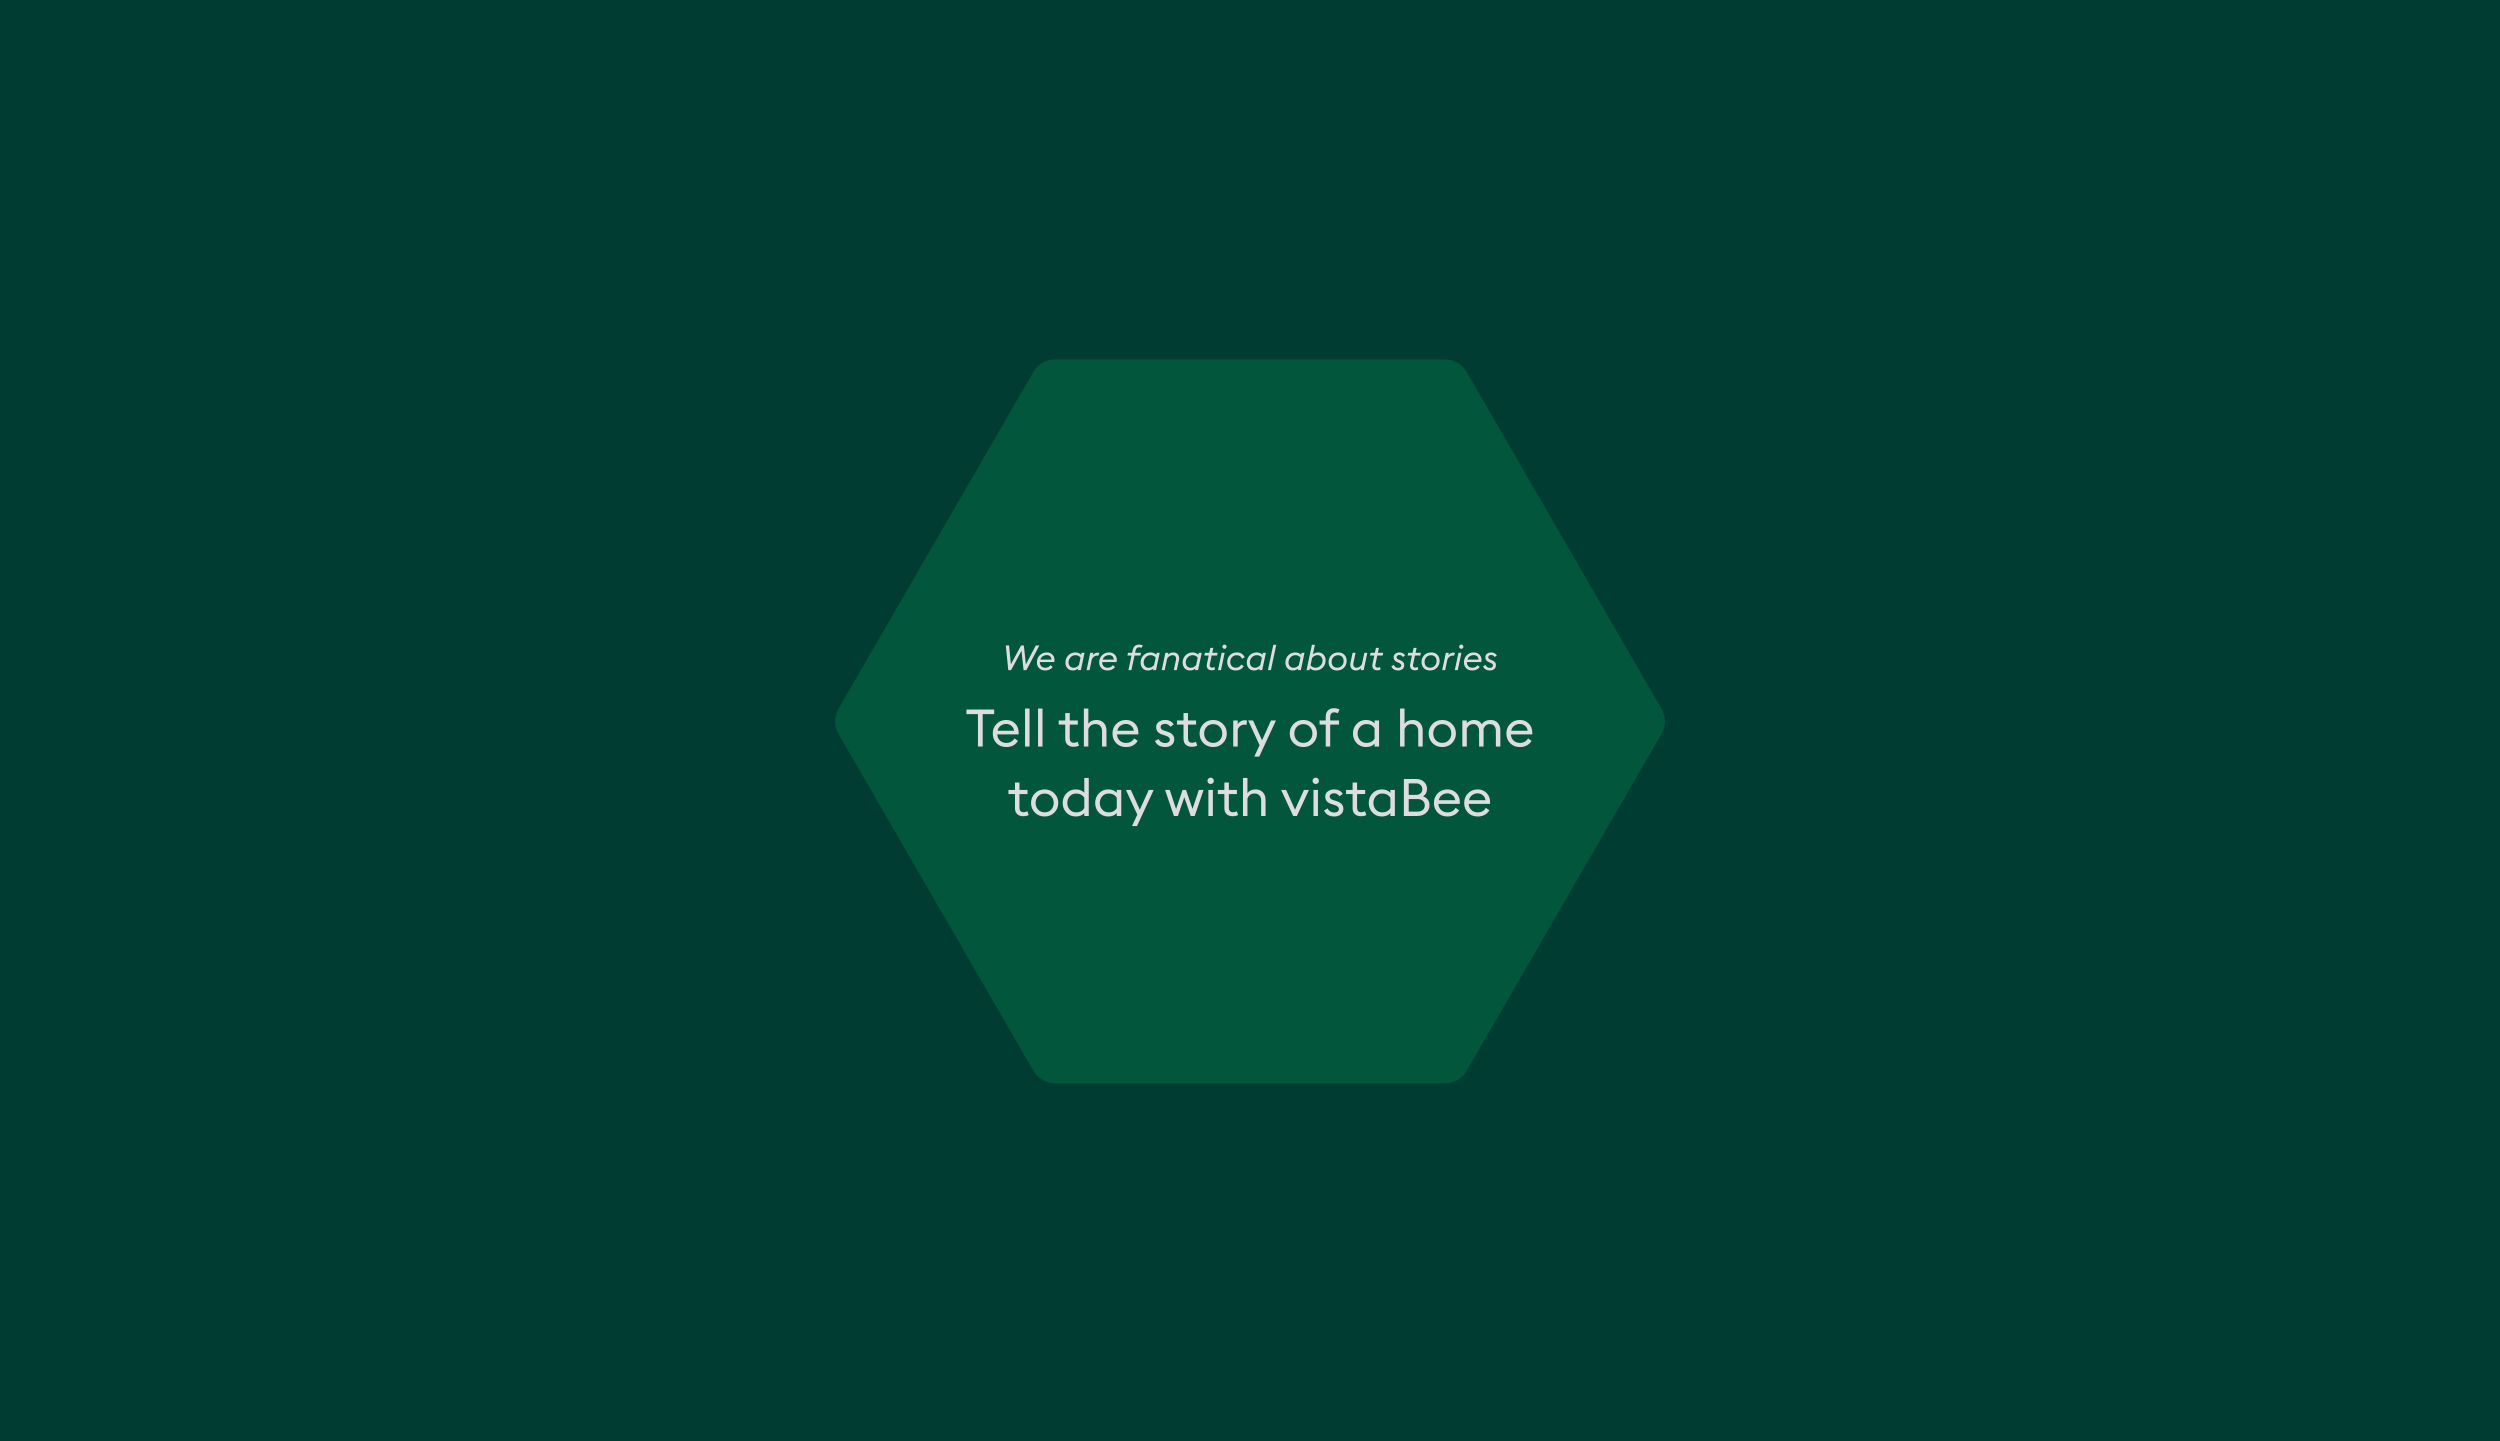
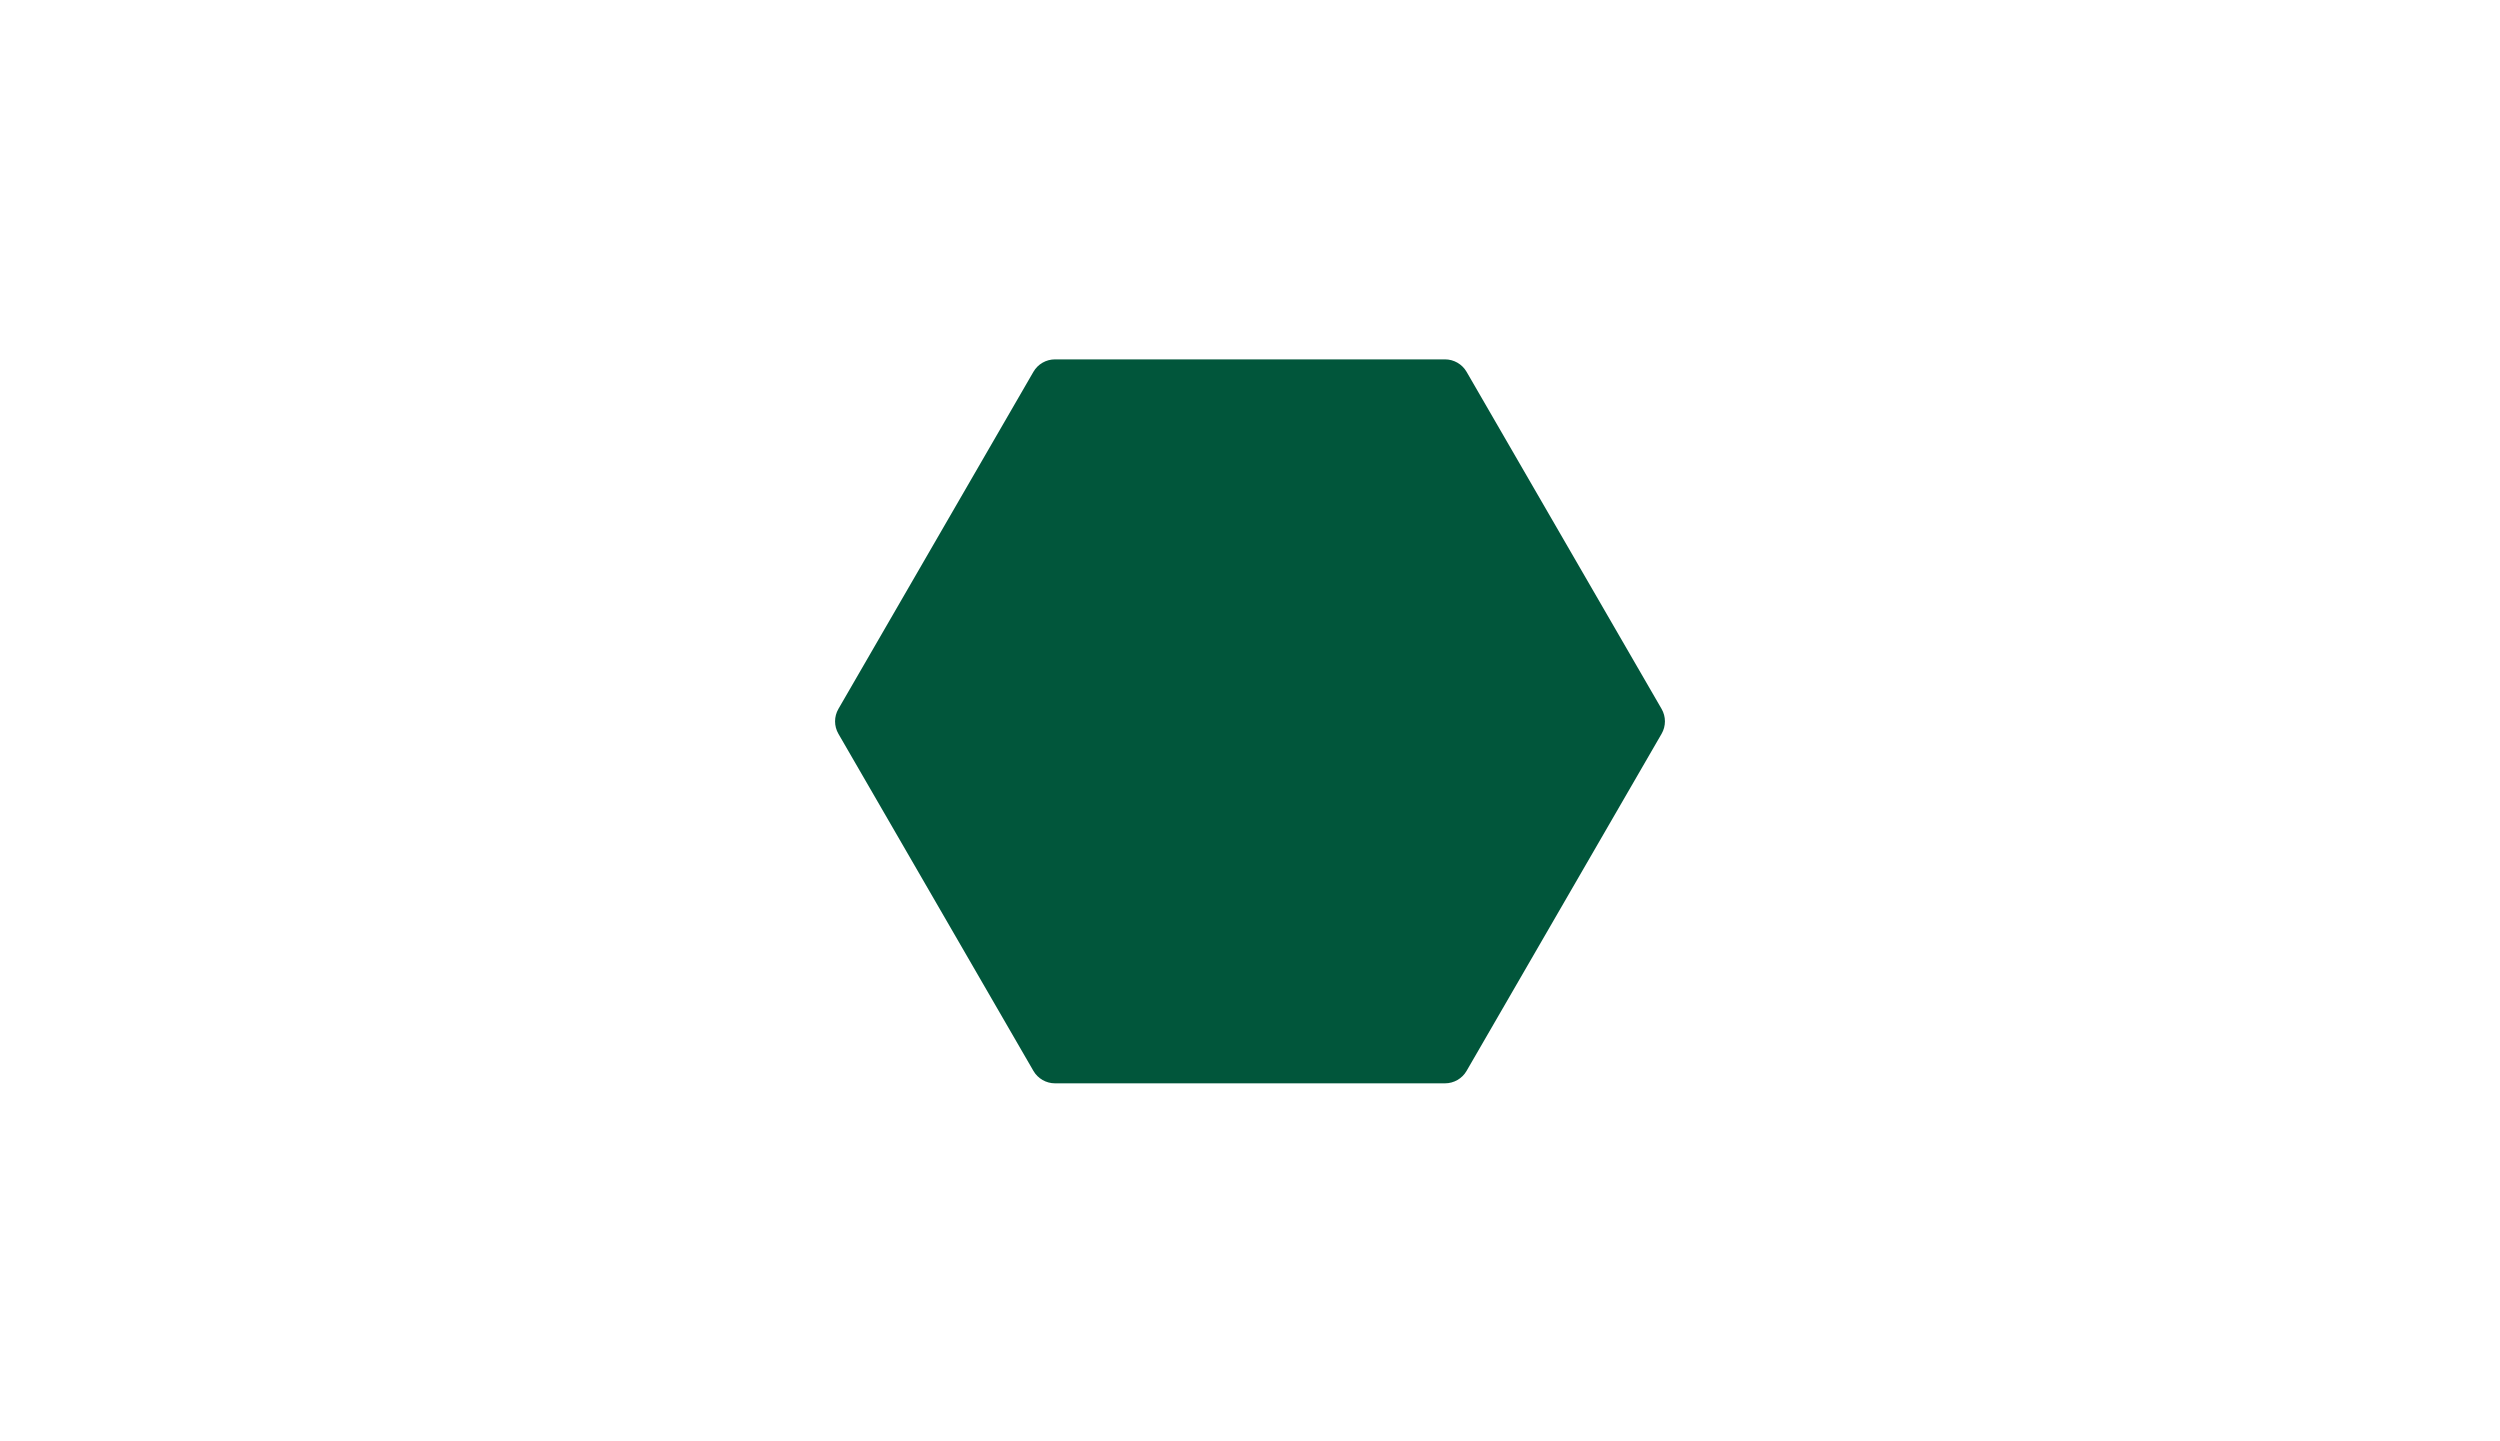
<svg xmlns="http://www.w3.org/2000/svg" width="1440" height="830" viewBox="0 0 1440 830" fill="none">
-   <rect width="1440" height="830" fill="#003C32" />
  <path d="M957.073 408.328L844.754 214.172C842.184 209.734 837.433 207 832.31 207H607.69C602.55 207 597.799 209.734 595.246 214.172L482.927 408.328C480.358 412.766 480.358 418.234 482.927 422.672L595.246 616.828C597.816 621.266 602.567 624 607.69 624H832.31C837.45 624 842.201 621.266 844.754 616.828L957.073 422.672C959.643 418.234 959.643 412.766 957.073 408.328Z" fill="#01563B" />
-   <path d="M580.759 386L579.339 371.8H581.219L582.279 382.64L588.119 371.8H589.739L590.899 382.72L596.619 371.8H598.659L591.219 386H589.579L588.379 374.86L582.379 386H580.759ZM602.036 386.2C600.583 386.2 599.423 385.767 598.556 384.9C597.69 384.033 597.256 382.893 597.256 381.48C597.256 379.88 597.796 378.533 598.876 377.44C599.956 376.347 601.33 375.8 602.996 375.8C604.41 375.8 605.55 376.3 606.416 377.3C607.283 378.287 607.576 379.633 607.296 381.34H598.976C598.923 382.313 599.183 383.107 599.756 383.72C600.33 384.32 601.136 384.62 602.176 384.62C603.336 384.62 604.323 384.133 605.136 383.16L606.376 384.22C605.323 385.54 603.876 386.2 602.036 386.2ZM602.856 377.32C602.083 377.32 601.35 377.54 600.656 377.98C599.976 378.42 599.51 379.073 599.256 379.94H605.636C605.61 379.087 605.343 378.44 604.836 378C604.343 377.547 603.683 377.32 602.856 377.32ZM618.401 384.64C619.015 384.64 619.595 384.493 620.141 384.2C620.688 383.893 621.141 383.493 621.501 383L622.381 378.8C622.101 378.387 621.701 378.047 621.181 377.78C620.675 377.513 620.108 377.38 619.481 377.38C618.348 377.38 617.395 377.8 616.621 378.64C615.861 379.48 615.481 380.453 615.481 381.56C615.481 382.453 615.748 383.193 616.281 383.78C616.828 384.353 617.535 384.64 618.401 384.64ZM617.961 386.2C616.655 386.2 615.615 385.767 614.841 384.9C614.081 384.02 613.701 382.953 613.701 381.7C613.701 380.007 614.248 378.6 615.341 377.48C616.435 376.36 617.821 375.8 619.501 375.8C620.208 375.8 620.855 375.94 621.441 376.22C622.028 376.487 622.461 376.793 622.741 377.14L622.981 376H624.701L622.581 386H620.861L621.061 385.08C620.755 385.373 620.315 385.633 619.741 385.86C619.181 386.087 618.588 386.2 617.961 386.2ZM625.863 386L627.983 376H629.703L629.403 377.44C629.657 377.04 630.043 376.687 630.563 376.38C631.097 376.06 631.683 375.9 632.323 375.9C632.71 375.9 633.023 375.947 633.263 376.04L632.683 377.7C632.417 377.633 632.17 377.6 631.943 377.6C631.343 377.6 630.77 377.787 630.223 378.16C629.69 378.533 629.257 379.033 628.923 379.66L627.583 386H625.863ZM637.935 386.2C636.482 386.2 635.322 385.767 634.455 384.9C633.588 384.033 633.155 382.893 633.155 381.48C633.155 379.88 633.695 378.533 634.775 377.44C635.855 376.347 637.228 375.8 638.895 375.8C640.308 375.8 641.448 376.3 642.315 377.3C643.182 378.287 643.475 379.633 643.195 381.34H634.875C634.822 382.313 635.082 383.107 635.655 383.72C636.228 384.32 637.035 384.62 638.075 384.62C639.235 384.62 640.222 384.133 641.035 383.16L642.275 384.22C641.222 385.54 639.775 386.2 637.935 386.2ZM638.755 377.32C637.982 377.32 637.248 377.54 636.555 377.98C635.875 378.42 635.408 379.073 635.155 379.94H641.535C641.508 379.087 641.242 378.44 640.735 378C640.242 377.547 639.582 377.32 638.755 377.32ZM649.968 386L651.768 377.58H649.408L649.748 376H652.088L652.448 374.36C652.902 372.307 654.155 371.28 656.208 371.28C657.035 371.28 657.735 371.46 658.308 371.82L657.388 373.18C657.028 372.967 656.602 372.86 656.108 372.86C655.042 372.86 654.382 373.44 654.128 374.6L653.808 376H657.228L656.888 377.58H653.488L651.688 386H649.968ZM661.683 384.64C662.296 384.64 662.876 384.493 663.423 384.2C663.969 383.893 664.423 383.493 664.783 383L665.663 378.8C665.383 378.387 664.983 378.047 664.463 377.78C663.956 377.513 663.389 377.38 662.763 377.38C661.629 377.38 660.676 377.8 659.903 378.64C659.143 379.48 658.763 380.453 658.763 381.56C658.763 382.453 659.029 383.193 659.563 383.78C660.109 384.353 660.816 384.64 661.683 384.64ZM661.243 386.2C659.936 386.2 658.896 385.767 658.123 384.9C657.363 384.02 656.983 382.953 656.983 381.7C656.983 380.007 657.529 378.6 658.623 377.48C659.716 376.36 661.103 375.8 662.783 375.8C663.489 375.8 664.136 375.94 664.723 376.22C665.309 376.487 665.743 376.793 666.023 377.14L666.263 376H667.983L665.863 386H664.143L664.343 385.08C664.036 385.373 663.596 385.633 663.023 385.86C662.463 386.087 661.869 386.2 661.243 386.2ZM669.144 386L671.264 376H672.984L672.724 377.14C673.524 376.247 674.591 375.8 675.924 375.8C677.084 375.8 677.964 376.22 678.564 377.06C679.178 377.9 679.351 378.96 679.084 380.24L677.824 386H676.104L677.324 380.3C677.524 379.38 677.451 378.667 677.104 378.16C676.771 377.64 676.204 377.38 675.404 377.38C674.764 377.38 674.151 377.58 673.564 377.98C672.991 378.367 672.564 378.827 672.284 379.36L670.864 386H669.144ZM685.901 384.64C686.515 384.64 687.095 384.493 687.641 384.2C688.188 383.893 688.641 383.493 689.001 383L689.881 378.8C689.601 378.387 689.201 378.047 688.681 377.78C688.175 377.513 687.608 377.38 686.981 377.38C685.848 377.38 684.895 377.8 684.121 378.64C683.361 379.48 682.981 380.453 682.981 381.56C682.981 382.453 683.248 383.193 683.781 383.78C684.328 384.353 685.035 384.64 685.901 384.64ZM685.461 386.2C684.155 386.2 683.115 385.767 682.341 384.9C681.581 384.02 681.201 382.953 681.201 381.7C681.201 380.007 681.748 378.6 682.841 377.48C683.935 376.36 685.321 375.8 687.001 375.8C687.708 375.8 688.355 375.94 688.941 376.22C689.528 376.487 689.961 376.793 690.241 377.14L690.481 376H692.201L690.081 386H688.361L688.561 385.08C688.255 385.373 687.815 385.633 687.241 385.86C686.681 386.087 686.088 386.2 685.461 386.2ZM697.863 386.1C696.863 386.1 696.103 385.767 695.583 385.1C695.077 384.42 694.943 383.527 695.183 382.42L696.203 377.58H693.703L694.043 376H696.543L697.163 373.16H698.883L698.263 376H701.363L701.023 377.58H697.923L696.863 382.64C696.717 383.267 696.77 383.747 697.023 384.08C697.277 384.4 697.67 384.56 698.203 384.56C698.63 384.56 699.083 384.433 699.563 384.18L699.803 385.72C699.257 385.973 698.61 386.1 697.863 386.1ZM706.166 373.38C705.94 373.607 705.653 373.72 705.306 373.72C704.96 373.72 704.666 373.607 704.426 373.38C704.186 373.14 704.066 372.847 704.066 372.5C704.066 372.167 704.186 371.88 704.426 371.64C704.666 371.4 704.96 371.28 705.306 371.28C705.653 371.28 705.94 371.4 706.166 371.64C706.406 371.88 706.526 372.167 706.526 372.5C706.526 372.847 706.406 373.14 706.166 373.38ZM701.566 386L703.686 376H705.406L703.286 386H701.566ZM711.726 386.2C710.206 386.2 709.013 385.733 708.146 384.8C707.293 383.853 706.866 382.707 706.866 381.36C706.866 379.787 707.38 378.467 708.406 377.4C709.433 376.333 710.786 375.8 712.466 375.8C713.586 375.8 714.526 376.06 715.286 376.58C716.06 377.1 716.613 377.793 716.946 378.66L715.386 379.42C715.16 378.78 714.78 378.287 714.246 377.94C713.726 377.58 713.093 377.4 712.346 377.4C711.28 377.4 710.393 377.773 709.686 378.52C708.98 379.253 708.626 380.153 708.626 381.22C708.626 382.26 708.913 383.087 709.486 383.7C710.073 384.3 710.853 384.6 711.826 384.6C713.213 384.6 714.26 383.993 714.966 382.78L716.406 383.74C715.38 385.38 713.82 386.2 711.726 386.2ZM722.854 384.64C723.468 384.64 724.048 384.493 724.594 384.2C725.141 383.893 725.594 383.493 725.954 383L726.834 378.8C726.554 378.387 726.154 378.047 725.634 377.78C725.128 377.513 724.561 377.38 723.934 377.38C722.801 377.38 721.848 377.8 721.074 378.64C720.314 379.48 719.934 380.453 719.934 381.56C719.934 382.453 720.201 383.193 720.734 383.78C721.281 384.353 721.988 384.64 722.854 384.64ZM722.414 386.2C721.108 386.2 720.068 385.767 719.294 384.9C718.534 384.02 718.154 382.953 718.154 381.7C718.154 380.007 718.701 378.6 719.794 377.48C720.888 376.36 722.274 375.8 723.954 375.8C724.661 375.8 725.308 375.94 725.894 376.22C726.481 376.487 726.914 376.793 727.194 377.14L727.434 376H729.154L727.034 386H725.314L725.514 385.08C725.208 385.373 724.768 385.633 724.194 385.86C723.634 386.087 723.041 386.2 722.414 386.2ZM730.316 386L733.416 371.4H735.136L732.036 386H730.316ZM745.101 384.64C745.714 384.64 746.294 384.493 746.841 384.2C747.387 383.893 747.841 383.493 748.201 383L749.081 378.8C748.801 378.387 748.401 378.047 747.881 377.78C747.374 377.513 746.807 377.38 746.181 377.38C745.047 377.38 744.094 377.8 743.321 378.64C742.561 379.48 742.181 380.453 742.181 381.56C742.181 382.453 742.447 383.193 742.981 383.78C743.527 384.353 744.234 384.64 745.101 384.64ZM744.661 386.2C743.354 386.2 742.314 385.767 741.541 384.9C740.781 384.02 740.401 382.953 740.401 381.7C740.401 380.007 740.947 378.6 742.041 377.48C743.134 376.36 744.521 375.8 746.201 375.8C746.907 375.8 747.554 375.94 748.141 376.22C748.727 376.487 749.161 376.793 749.441 377.14L749.681 376H751.401L749.281 386H747.561L747.761 385.08C747.454 385.373 747.014 385.633 746.441 385.86C745.881 386.087 745.287 386.2 744.661 386.2ZM758.862 377.36C758.249 377.36 757.669 377.513 757.122 377.82C756.576 378.113 756.122 378.507 755.762 379L754.882 383.2C755.162 383.613 755.556 383.953 756.062 384.22C756.582 384.487 757.149 384.62 757.762 384.62C758.909 384.62 759.862 384.2 760.622 383.36C761.396 382.52 761.782 381.547 761.782 380.44C761.782 379.547 761.509 378.813 760.962 378.24C760.429 377.653 759.729 377.36 758.862 377.36ZM759.282 375.8C760.589 375.8 761.629 376.24 762.402 377.12C763.176 377.987 763.562 379.047 763.562 380.3C763.562 381.993 763.009 383.4 761.902 384.52C760.809 385.64 759.422 386.2 757.742 386.2C757.036 386.2 756.389 386.067 755.802 385.8C755.229 385.52 754.802 385.207 754.522 384.86L754.282 386H752.562L755.662 371.4H757.382L756.202 376.92C756.496 376.627 756.929 376.367 757.502 376.14C758.076 375.913 758.669 375.8 759.282 375.8ZM770.225 384.6C771.291 384.6 772.178 384.233 772.885 383.5C773.591 382.753 773.945 381.84 773.945 380.76C773.945 379.72 773.651 378.9 773.065 378.3C772.478 377.7 771.698 377.4 770.725 377.4C769.658 377.4 768.771 377.773 768.065 378.52C767.371 379.253 767.025 380.153 767.025 381.22C767.025 382.26 767.311 383.087 767.885 383.7C768.471 384.3 769.251 384.6 770.225 384.6ZM770.105 386.2C768.585 386.2 767.398 385.733 766.545 384.8C765.691 383.853 765.265 382.707 765.265 381.36C765.265 379.787 765.778 378.467 766.805 377.4C767.831 376.333 769.185 375.8 770.865 375.8C772.385 375.8 773.565 376.267 774.405 377.2C775.258 378.133 775.685 379.273 775.685 380.62C775.685 382.18 775.171 383.5 774.145 384.58C773.118 385.66 771.771 386.2 770.105 386.2ZM780.932 386.2C779.826 386.2 778.966 385.78 778.352 384.94C777.752 384.1 777.592 383.02 777.872 381.7L779.112 376H780.832L779.612 381.68C779.412 382.6 779.472 383.32 779.792 383.84C780.126 384.36 780.672 384.613 781.432 384.6C782.059 384.6 782.646 384.4 783.192 384C783.752 383.6 784.179 383.127 784.472 382.58L785.872 376H787.592L785.472 386H783.752L784.012 384.84C783.212 385.747 782.186 386.2 780.932 386.2ZM793.254 386.1C792.254 386.1 791.494 385.767 790.974 385.1C790.467 384.42 790.334 383.527 790.574 382.42L791.594 377.58H789.094L789.434 376H791.934L792.554 373.16H794.274L793.654 376H796.754L796.414 377.58H793.314L792.254 382.64C792.107 383.267 792.16 383.747 792.414 384.08C792.667 384.4 793.06 384.56 793.594 384.56C794.02 384.56 794.474 384.433 794.954 384.18L795.194 385.72C794.647 385.973 794 386.1 793.254 386.1ZM805.301 386.2C804.395 386.2 803.595 386 802.901 385.6C802.221 385.187 801.728 384.573 801.421 383.76L802.861 383C803.328 384.12 804.175 384.68 805.401 384.68C805.881 384.68 806.288 384.553 806.621 384.3C806.955 384.047 807.121 383.727 807.121 383.34C807.121 382.967 807.008 382.667 806.781 382.44C806.555 382.2 806.175 381.973 805.641 381.76L804.861 381.44C803.448 380.853 802.741 379.927 802.741 378.66C802.741 377.78 803.055 377.087 803.681 376.58C804.321 376.06 805.128 375.8 806.101 375.8C806.808 375.8 807.448 375.953 808.021 376.26C808.608 376.567 809.055 377.013 809.361 377.6L808.061 378.42C807.581 377.66 806.921 377.28 806.081 377.28C805.601 377.28 805.201 377.393 804.881 377.62C804.575 377.833 804.421 378.133 804.421 378.52C804.421 378.853 804.515 379.127 804.701 379.34C804.888 379.553 805.195 379.747 805.621 379.92L806.501 380.28C807.248 380.6 807.821 380.973 808.221 381.4C808.635 381.827 808.841 382.4 808.841 383.12C808.841 384.067 808.508 384.82 807.841 385.38C807.175 385.927 806.328 386.2 805.301 386.2ZM814.953 386.1C813.953 386.1 813.193 385.767 812.673 385.1C812.166 384.42 812.033 383.527 812.273 382.42L813.293 377.58H810.793L811.133 376H813.633L814.253 373.16H815.973L815.353 376H818.453L818.113 377.58H815.013L813.953 382.64C813.806 383.267 813.86 383.747 814.113 384.08C814.366 384.4 814.76 384.56 815.293 384.56C815.72 384.56 816.173 384.433 816.653 384.18L816.893 385.72C816.346 385.973 815.7 386.1 814.953 386.1ZM823.76 384.6C824.827 384.6 825.713 384.233 826.42 383.5C827.127 382.753 827.48 381.84 827.48 380.76C827.48 379.72 827.187 378.9 826.6 378.3C826.013 377.7 825.233 377.4 824.26 377.4C823.193 377.4 822.307 377.773 821.6 378.52C820.907 379.253 820.56 380.153 820.56 381.22C820.56 382.26 820.847 383.087 821.42 383.7C822.007 384.3 822.787 384.6 823.76 384.6ZM823.64 386.2C822.12 386.2 820.933 385.733 820.08 384.8C819.227 383.853 818.8 382.707 818.8 381.36C818.8 379.787 819.313 378.467 820.34 377.4C821.367 376.333 822.72 375.8 824.4 375.8C825.92 375.8 827.1 376.267 827.94 377.2C828.793 378.133 829.22 379.273 829.22 380.62C829.22 382.18 828.707 383.5 827.68 384.58C826.653 385.66 825.307 386.2 823.64 386.2ZM830.687 386L832.807 376H834.527L834.227 377.44C834.481 377.04 834.867 376.687 835.387 376.38C835.921 376.06 836.507 375.9 837.147 375.9C837.534 375.9 837.847 375.947 838.087 376.04L837.507 377.7C837.241 377.633 836.994 377.6 836.767 377.6C836.167 377.6 835.594 377.787 835.047 378.16C834.514 378.533 834.081 379.033 833.747 379.66L832.407 386H830.687ZM842.553 373.38C842.326 373.607 842.04 373.72 841.693 373.72C841.346 373.72 841.053 373.607 840.813 373.38C840.573 373.14 840.453 372.847 840.453 372.5C840.453 372.167 840.573 371.88 840.813 371.64C841.053 371.4 841.346 371.28 841.693 371.28C842.04 371.28 842.326 371.4 842.553 371.64C842.793 371.88 842.913 372.167 842.913 372.5C842.913 372.847 842.793 373.14 842.553 373.38ZM837.953 386L840.073 376H841.793L839.673 386H837.953ZM848.013 386.2C846.56 386.2 845.4 385.767 844.533 384.9C843.666 384.033 843.233 382.893 843.233 381.48C843.233 379.88 843.773 378.533 844.853 377.44C845.933 376.347 847.306 375.8 848.973 375.8C850.386 375.8 851.526 376.3 852.393 377.3C853.26 378.287 853.553 379.633 853.273 381.34H844.953C844.9 382.313 845.16 383.107 845.733 383.72C846.306 384.32 847.113 384.62 848.153 384.62C849.313 384.62 850.3 384.133 851.113 383.16L852.353 384.22C851.3 385.54 849.853 386.2 848.013 386.2ZM848.833 377.32C848.06 377.32 847.326 377.54 846.633 377.98C845.953 378.42 845.486 379.073 845.233 379.94H851.613C851.586 379.087 851.32 378.44 850.813 378C850.32 377.547 849.66 377.32 848.833 377.32ZM858.114 386.2C857.207 386.2 856.407 386 855.714 385.6C855.034 385.187 854.54 384.573 854.234 383.76L855.674 383C856.14 384.12 856.987 384.68 858.214 384.68C858.694 384.68 859.1 384.553 859.434 384.3C859.767 384.047 859.934 383.727 859.934 383.34C859.934 382.967 859.82 382.667 859.594 382.44C859.367 382.2 858.987 381.973 858.454 381.76L857.674 381.44C856.26 380.853 855.554 379.927 855.554 378.66C855.554 377.78 855.867 377.087 856.494 376.58C857.134 376.06 857.94 375.8 858.914 375.8C859.62 375.8 860.26 375.953 860.834 376.26C861.42 376.567 861.867 377.013 862.174 377.6L860.874 378.42C860.394 377.66 859.734 377.28 858.894 377.28C858.414 377.28 858.014 377.393 857.694 377.62C857.387 377.833 857.234 378.133 857.234 378.52C857.234 378.853 857.327 379.127 857.514 379.34C857.7 379.553 858.007 379.747 858.434 379.92L859.314 380.28C860.06 380.6 860.634 380.973 861.034 381.4C861.447 381.827 861.654 382.4 861.654 383.12C861.654 384.067 861.32 384.82 860.654 385.38C859.987 385.927 859.14 386.2 858.114 386.2Z" fill="#DDDDDD" />
-   <path d="M563.297 430V411.34H556.667V408.7H572.657V411.34H566.027V430H563.297ZM579.601 430.3C577.301 430.3 575.431 429.56 573.991 428.08C572.551 426.6 571.831 424.74 571.831 422.5C571.831 420.28 572.561 418.43 574.021 416.95C575.481 415.45 577.351 414.7 579.631 414.7C581.651 414.7 583.341 415.38 584.701 416.74C586.081 418.08 586.771 419.91 586.771 422.23C586.771 422.53 586.761 422.79 586.741 423.01H574.441C574.481 424.41 574.981 425.58 575.941 426.52C576.921 427.46 578.151 427.93 579.631 427.93C581.731 427.93 583.291 427.06 584.311 425.32L586.351 426.73C584.891 429.11 582.641 430.3 579.601 430.3ZM574.621 420.91H584.131C583.931 419.71 583.401 418.76 582.541 418.06C581.701 417.34 580.701 416.98 579.541 416.98C578.361 416.98 577.301 417.34 576.361 418.06C575.441 418.76 574.861 419.71 574.621 420.91ZM590.433 430V408.1H593.013V430H590.433ZM597.904 430V408.1H600.484V430H597.904ZM618.269 430.15C616.929 430.15 615.809 429.76 614.909 428.98C614.029 428.18 613.589 427.04 613.589 425.56V417.37H609.809V415H613.589V410.74H616.169V415H620.819V417.37H616.169V425.23C616.169 426.97 616.969 427.84 618.569 427.84C619.369 427.84 620.089 427.65 620.729 427.27L621.509 429.46C620.629 429.92 619.549 430.15 618.269 430.15ZM626.88 430H624.3V408.1H626.88V416.89C627.88 415.43 629.46 414.7 631.62 414.7C633.32 414.7 634.69 415.25 635.73 416.35C636.79 417.45 637.32 418.93 637.32 420.79V430H634.77V421.18C634.77 419.88 634.43 418.87 633.75 418.15C633.09 417.43 632.18 417.07 631.02 417.07C628.94 417.07 627.56 418.06 626.88 420.04V430ZM648.566 430.3C646.266 430.3 644.396 429.56 642.956 428.08C641.516 426.6 640.796 424.74 640.796 422.5C640.796 420.28 641.526 418.43 642.986 416.95C644.446 415.45 646.316 414.7 648.596 414.7C650.616 414.7 652.306 415.38 653.666 416.74C655.046 418.08 655.736 419.91 655.736 422.23C655.736 422.53 655.726 422.79 655.706 423.01H643.406C643.446 424.41 643.946 425.58 644.906 426.52C645.886 427.46 647.116 427.93 648.596 427.93C650.696 427.93 652.256 427.06 653.276 425.32L655.316 426.73C653.856 429.11 651.606 430.3 648.566 430.3ZM643.586 420.91H653.096C652.896 419.71 652.366 418.76 651.506 418.06C650.666 417.34 649.666 416.98 648.506 416.98C647.326 416.98 646.266 417.34 645.326 418.06C644.406 418.76 643.826 419.71 643.586 420.91ZM671.164 430.3C669.784 430.3 668.574 430.01 667.534 429.43C666.494 428.83 665.744 427.96 665.284 426.82L667.384 425.65C667.664 426.39 668.154 426.97 668.854 427.39C669.554 427.81 670.334 428.02 671.194 428.02C671.934 428.02 672.554 427.84 673.054 427.48C673.554 427.12 673.804 426.63 673.804 426.01C673.804 425.47 673.604 425.02 673.204 424.66C672.824 424.3 672.154 423.97 671.194 423.67L669.694 423.19C667.194 422.47 665.944 421.01 665.944 418.81C665.944 417.57 666.434 416.58 667.414 415.84C668.414 415.08 669.644 414.7 671.104 414.7C673.384 414.7 675.034 415.57 676.054 417.31L674.134 418.63C673.314 417.49 672.274 416.92 671.014 416.92C670.334 416.92 669.744 417.09 669.244 417.43C668.764 417.75 668.524 418.18 668.524 418.72C668.524 419.22 668.674 419.65 668.974 420.01C669.294 420.35 669.854 420.64 670.654 420.88L672.304 421.39C675.024 422.23 676.384 423.7 676.384 425.8C676.384 427.2 675.894 428.3 674.914 429.1C673.954 429.9 672.704 430.3 671.164 430.3ZM686.384 430.15C685.044 430.15 683.924 429.76 683.024 428.98C682.144 428.18 681.704 427.04 681.704 425.56V417.37H677.924V415H681.704V410.74H684.284V415H688.934V417.37H684.284V425.23C684.284 426.97 685.084 427.84 686.684 427.84C687.484 427.84 688.204 427.65 688.844 427.27L689.624 429.46C688.744 429.92 687.664 430.15 686.384 430.15ZM698.812 430.3C696.552 430.3 694.672 429.55 693.172 428.05C691.692 426.53 690.952 424.68 690.952 422.5C690.952 420.32 691.692 418.48 693.172 416.98C694.672 415.46 696.552 414.7 698.812 414.7C701.052 414.7 702.912 415.46 704.392 416.98C705.892 418.48 706.642 420.32 706.642 422.5C706.642 424.68 705.892 426.53 704.392 428.05C702.912 429.55 701.052 430.3 698.812 430.3ZM695.032 426.34C696.012 427.38 697.272 427.9 698.812 427.9C700.352 427.9 701.602 427.38 702.562 426.34C703.522 425.3 704.002 424.02 704.002 422.5C704.002 420.98 703.522 419.7 702.562 418.66C701.602 417.62 700.352 417.1 698.812 417.1C697.272 417.1 696.012 417.62 695.032 418.66C694.072 419.7 693.592 420.98 693.592 422.5C693.592 424.02 694.072 425.3 695.032 426.34ZM710.345 430V415H712.925V417.22C713.225 416.58 713.755 416.03 714.515 415.57C715.295 415.09 716.115 414.85 716.975 414.85C717.415 414.85 717.855 414.9 718.295 415L717.965 417.58C717.605 417.46 717.175 417.4 716.675 417.4C715.875 417.4 715.115 417.66 714.395 418.18C713.695 418.68 713.205 419.38 712.925 420.28V430H710.345ZM725.326 435.82H722.446L725.506 429.22L718.936 415H721.786L726.946 426.4L732.076 415H734.956L725.326 435.82ZM750.755 430.3C748.495 430.3 746.615 429.55 745.115 428.05C743.635 426.53 742.895 424.68 742.895 422.5C742.895 420.32 743.635 418.48 745.115 416.98C746.615 415.46 748.495 414.7 750.755 414.7C752.995 414.7 754.855 415.46 756.335 416.98C757.835 418.48 758.585 420.32 758.585 422.5C758.585 424.68 757.835 426.53 756.335 428.05C754.855 429.55 752.995 430.3 750.755 430.3ZM746.975 426.34C747.955 427.38 749.215 427.9 750.755 427.9C752.295 427.9 753.545 427.38 754.505 426.34C755.465 425.3 755.945 424.02 755.945 422.5C755.945 420.98 755.465 419.7 754.505 418.66C753.545 417.62 752.295 417.1 750.755 417.1C749.215 417.1 747.955 417.62 746.975 418.66C746.015 419.7 745.535 420.98 745.535 422.5C745.535 424.02 746.015 425.3 746.975 426.34ZM763.615 430V417.37H760.075V415H763.615V412.81C763.615 411.31 764.045 410.12 764.905 409.24C765.765 408.36 766.945 407.92 768.445 407.92C769.565 407.92 770.605 408.17 771.565 408.67L770.605 410.83C769.825 410.47 769.145 410.29 768.565 410.29C767.805 410.29 767.215 410.53 766.795 411.01C766.395 411.47 766.195 412.12 766.195 412.96V415H771.295V417.37H766.195V430H763.615ZM786.872 430.3C784.672 430.3 782.862 429.55 781.442 428.05C780.022 426.53 779.312 424.68 779.312 422.5C779.312 420.32 780.022 418.48 781.442 416.98C782.862 415.46 784.672 414.7 786.872 414.7C788.932 414.7 790.562 415.35 791.762 416.65V415H794.342V430H791.762V428.35C790.562 429.65 788.932 430.3 786.872 430.3ZM787.082 427.93C789.182 427.93 790.742 427.1 791.762 425.44V419.53C790.742 417.89 789.182 417.07 787.082 417.07C785.602 417.07 784.382 417.6 783.422 418.66C782.462 419.7 781.982 420.98 781.982 422.5C781.982 424.02 782.462 425.31 783.422 426.37C784.382 427.41 785.602 427.93 787.082 427.93ZM809.019 430H806.439V408.1H809.019V416.89C810.019 415.43 811.599 414.7 813.759 414.7C815.459 414.7 816.829 415.25 817.869 416.35C818.929 417.45 819.459 418.93 819.459 420.79V430H816.909V421.18C816.909 419.88 816.569 418.87 815.889 418.15C815.229 417.43 814.319 417.07 813.159 417.07C811.079 417.07 809.699 418.06 809.019 420.04V430ZM830.765 430.3C828.505 430.3 826.625 429.55 825.125 428.05C823.645 426.53 822.905 424.68 822.905 422.5C822.905 420.32 823.645 418.48 825.125 416.98C826.625 415.46 828.505 414.7 830.765 414.7C833.005 414.7 834.865 415.46 836.345 416.98C837.845 418.48 838.595 420.32 838.595 422.5C838.595 424.68 837.845 426.53 836.345 428.05C834.865 429.55 833.005 430.3 830.765 430.3ZM826.985 426.34C827.965 427.38 829.225 427.9 830.765 427.9C832.305 427.9 833.555 427.38 834.515 426.34C835.475 425.3 835.955 424.02 835.955 422.5C835.955 420.98 835.475 419.7 834.515 418.66C833.555 417.62 832.305 417.1 830.765 417.1C829.225 417.1 827.965 417.62 826.985 418.66C826.025 419.7 825.545 420.98 825.545 422.5C825.545 424.02 826.025 425.3 826.985 426.34ZM861.618 430V421.21C861.618 419.93 861.318 418.92 860.718 418.18C860.118 417.44 859.278 417.07 858.198 417.07C856.358 417.07 855.118 418.05 854.478 420.01C854.518 420.37 854.538 420.63 854.538 420.79V430H851.958V421.21C851.958 419.93 851.658 418.92 851.058 418.18C850.458 417.44 849.628 417.07 848.568 417.07C847.688 417.07 846.928 417.31 846.288 417.79C845.648 418.27 845.178 418.91 844.878 419.71V430H842.298V415H844.878V416.59C845.878 415.33 847.308 414.7 849.168 414.7C851.108 414.7 852.568 415.52 853.548 417.16C854.668 415.52 856.348 414.7 858.588 414.7C860.348 414.7 861.718 415.25 862.698 416.35C863.698 417.45 864.198 418.93 864.198 420.79V430H861.618ZM875.441 430.3C873.141 430.3 871.271 429.56 869.831 428.08C868.391 426.6 867.671 424.74 867.671 422.5C867.671 420.28 868.401 418.43 869.861 416.95C871.321 415.45 873.191 414.7 875.471 414.7C877.491 414.7 879.181 415.38 880.541 416.74C881.921 418.08 882.611 419.91 882.611 422.23C882.611 422.53 882.601 422.79 882.581 423.01H870.281C870.321 424.41 870.821 425.58 871.781 426.52C872.761 427.46 873.991 427.93 875.471 427.93C877.571 427.93 879.131 427.06 880.151 425.32L882.191 426.73C880.731 429.11 878.481 430.3 875.441 430.3ZM870.461 420.91H879.971C879.771 419.71 879.241 418.76 878.381 418.06C877.541 417.34 876.541 416.98 875.381 416.98C874.201 416.98 873.141 417.34 872.201 418.06C871.281 418.76 870.701 419.71 870.461 420.91ZM589.309 470.15C587.969 470.15 586.849 469.76 585.949 468.98C585.069 468.18 584.629 467.04 584.629 465.56V457.37H580.849V455H584.629V450.74H587.209V455H591.859V457.37H587.209V465.23C587.209 466.97 588.009 467.84 589.609 467.84C590.409 467.84 591.129 467.65 591.769 467.27L592.549 469.46C591.669 469.92 590.589 470.15 589.309 470.15ZM601.736 470.3C599.476 470.3 597.596 469.55 596.096 468.05C594.616 466.53 593.876 464.68 593.876 462.5C593.876 460.32 594.616 458.48 596.096 456.98C597.596 455.46 599.476 454.7 601.736 454.7C603.976 454.7 605.836 455.46 607.316 456.98C608.816 458.48 609.566 460.32 609.566 462.5C609.566 464.68 608.816 466.53 607.316 468.05C605.836 469.55 603.976 470.3 601.736 470.3ZM597.956 466.34C598.936 467.38 600.196 467.9 601.736 467.9C603.276 467.9 604.526 467.38 605.486 466.34C606.446 465.3 606.926 464.02 606.926 462.5C606.926 460.98 606.446 459.7 605.486 458.66C604.526 457.62 603.276 457.1 601.736 457.1C600.196 457.1 598.936 457.62 597.956 458.66C596.996 459.7 596.516 460.98 596.516 462.5C596.516 464.02 596.996 465.3 597.956 466.34ZM619.66 470.3C617.46 470.3 615.65 469.55 614.23 468.05C612.81 466.53 612.1 464.68 612.1 462.5C612.1 460.32 612.81 458.48 614.23 456.98C615.65 455.46 617.46 454.7 619.66 454.7C621.72 454.7 623.35 455.35 624.55 456.65V448.1H627.13V470H624.55V468.35C623.35 469.65 621.72 470.3 619.66 470.3ZM619.87 467.93C621.97 467.93 623.53 467.1 624.55 465.44V459.53C623.53 457.89 621.97 457.07 619.87 457.07C618.39 457.07 617.17 457.6 616.21 458.66C615.25 459.7 614.77 460.98 614.77 462.5C614.77 464.02 615.25 465.31 616.21 466.37C617.17 467.41 618.39 467.93 619.87 467.93ZM638.381 470.3C636.181 470.3 634.371 469.55 632.951 468.05C631.531 466.53 630.821 464.68 630.821 462.5C630.821 460.32 631.531 458.48 632.951 456.98C634.371 455.46 636.181 454.7 638.381 454.7C640.441 454.7 642.071 455.35 643.271 456.65V455H645.851V470H643.271V468.35C642.071 469.65 640.441 470.3 638.381 470.3ZM638.591 467.93C640.691 467.93 642.251 467.1 643.271 465.44V459.53C642.251 457.89 640.691 457.07 638.591 457.07C637.111 457.07 635.891 457.6 634.931 458.66C633.971 459.7 633.491 460.98 633.491 462.5C633.491 464.02 633.971 465.31 634.931 466.37C635.891 467.41 637.111 467.93 638.591 467.93ZM654.911 475.82H652.031L655.091 469.22L648.521 455H651.371L656.531 466.4L661.661 455H664.541L654.911 475.82ZM685.873 470L682.153 459.23L678.463 470H676.183L671.083 455H673.783L677.413 465.95L681.163 455H683.143L686.893 465.95L690.523 455H693.253L688.153 470H685.873ZM698.644 451.07C698.304 451.41 697.874 451.58 697.354 451.58C696.834 451.58 696.394 451.41 696.034 451.07C695.674 450.71 695.494 450.27 695.494 449.75C695.494 449.25 695.674 448.82 696.034 448.46C696.394 448.1 696.834 447.92 697.354 447.92C697.874 447.92 698.304 448.1 698.644 448.46C699.004 448.82 699.184 449.25 699.184 449.75C699.184 450.27 699.004 450.71 698.644 451.07ZM696.034 470V455H698.614V470H696.034ZM709.924 470.15C708.584 470.15 707.464 469.76 706.564 468.98C705.684 468.18 705.244 467.04 705.244 465.56V457.37H701.464V455H705.244V450.74H707.824V455H712.474V457.37H707.824V465.23C707.824 466.97 708.624 467.84 710.224 467.84C711.024 467.84 711.744 467.65 712.384 467.27L713.164 469.46C712.284 469.92 711.204 470.15 709.924 470.15ZM718.535 470H715.955V448.1H718.535V456.89C719.535 455.43 721.115 454.7 723.275 454.7C724.975 454.7 726.345 455.25 727.385 456.35C728.445 457.45 728.975 458.93 728.975 460.79V470H726.425V461.18C726.425 459.88 726.085 458.87 725.405 458.15C724.745 457.43 723.835 457.07 722.675 457.07C720.595 457.07 719.215 458.06 718.535 460.04V470ZM744.864 470L737.934 455H740.814L745.944 466.37L751.074 455H753.954L747.024 470H744.864ZM759.171 451.07C758.831 451.41 758.401 451.58 757.881 451.58C757.361 451.58 756.921 451.41 756.561 451.07C756.201 450.71 756.021 450.27 756.021 449.75C756.021 449.25 756.201 448.82 756.561 448.46C756.921 448.1 757.361 447.92 757.881 447.92C758.401 447.92 758.831 448.1 759.171 448.46C759.531 448.82 759.711 449.25 759.711 449.75C759.711 450.27 759.531 450.71 759.171 451.07ZM756.561 470V455H759.141V470H756.561ZM768.562 470.3C767.182 470.3 765.972 470.01 764.932 469.43C763.892 468.83 763.142 467.96 762.682 466.82L764.782 465.65C765.062 466.39 765.552 466.97 766.252 467.39C766.952 467.81 767.732 468.02 768.592 468.02C769.332 468.02 769.952 467.84 770.452 467.48C770.952 467.12 771.202 466.63 771.202 466.01C771.202 465.47 771.002 465.02 770.602 464.66C770.222 464.3 769.552 463.97 768.592 463.67L767.092 463.19C764.592 462.47 763.342 461.01 763.342 458.81C763.342 457.57 763.832 456.58 764.812 455.84C765.812 455.08 767.042 454.7 768.502 454.7C770.782 454.7 772.432 455.57 773.452 457.31L771.532 458.63C770.712 457.49 769.672 456.92 768.412 456.92C767.732 456.92 767.142 457.09 766.642 457.43C766.162 457.75 765.922 458.18 765.922 458.72C765.922 459.22 766.072 459.65 766.372 460.01C766.692 460.35 767.252 460.64 768.052 460.88L769.702 461.39C772.422 462.23 773.782 463.7 773.782 465.8C773.782 467.2 773.292 468.3 772.312 469.1C771.352 469.9 770.102 470.3 768.562 470.3ZM783.782 470.15C782.442 470.15 781.322 469.76 780.422 468.98C779.542 468.18 779.102 467.04 779.102 465.56V457.37H775.322V455H779.102V450.74H781.682V455H786.332V457.37H781.682V465.23C781.682 466.97 782.482 467.84 784.082 467.84C784.882 467.84 785.602 467.65 786.242 467.27L787.022 469.46C786.142 469.92 785.062 470.15 783.782 470.15ZM795.968 470.3C793.768 470.3 791.958 469.55 790.538 468.05C789.118 466.53 788.408 464.68 788.408 462.5C788.408 460.32 789.118 458.48 790.538 456.98C791.958 455.46 793.768 454.7 795.968 454.7C798.028 454.7 799.658 455.35 800.858 456.65V455H803.438V470H800.858V468.35C799.658 469.65 798.028 470.3 795.968 470.3ZM796.178 467.93C798.278 467.93 799.838 467.1 800.858 465.44V459.53C799.838 457.89 798.278 457.07 796.178 457.07C794.698 457.07 793.478 457.6 792.518 458.66C791.558 459.7 791.078 460.98 791.078 462.5C791.078 464.02 791.558 465.31 792.518 466.37C793.478 467.41 794.698 467.93 796.178 467.93ZM808.631 470V448.7H815.621C817.541 448.7 819.081 449.25 820.241 450.35C821.401 451.45 821.981 452.78 821.981 454.34C821.981 456.3 821.221 457.75 819.701 458.69C822.161 459.59 823.391 461.29 823.391 463.79C823.391 465.59 822.731 467.08 821.411 468.26C820.111 469.42 818.391 470 816.251 470H808.631ZM811.421 467.48H816.371C817.771 467.48 818.831 467.16 819.551 466.52C820.291 465.86 820.661 464.98 820.661 463.88C820.661 462.8 820.291 461.93 819.551 461.27C818.831 460.59 817.781 460.25 816.401 460.25H811.421V467.48ZM811.421 457.85H815.621C816.741 457.85 817.621 457.55 818.261 456.95C818.921 456.33 819.251 455.53 819.251 454.55C819.251 453.61 818.921 452.82 818.261 452.18C817.601 451.54 816.721 451.22 815.621 451.22H811.421V457.85ZM833.708 470.3C831.408 470.3 829.538 469.56 828.098 468.08C826.658 466.6 825.938 464.74 825.938 462.5C825.938 460.28 826.668 458.43 828.128 456.95C829.588 455.45 831.458 454.7 833.738 454.7C835.758 454.7 837.448 455.38 838.808 456.74C840.188 458.08 840.878 459.91 840.878 462.23C840.878 462.53 840.868 462.79 840.848 463.01H828.548C828.588 464.41 829.088 465.58 830.048 466.52C831.028 467.46 832.258 467.93 833.738 467.93C835.838 467.93 837.398 467.06 838.418 465.32L840.458 466.73C838.998 469.11 836.748 470.3 833.708 470.3ZM828.728 460.91H838.238C838.038 459.71 837.508 458.76 836.648 458.06C835.808 457.34 834.808 456.98 833.648 456.98C832.468 456.98 831.408 457.34 830.468 458.06C829.548 458.76 828.968 459.71 828.728 460.91ZM851.139 470.3C848.839 470.3 846.969 469.56 845.529 468.08C844.089 466.6 843.369 464.74 843.369 462.5C843.369 460.28 844.099 458.43 845.559 456.95C847.019 455.45 848.889 454.7 851.169 454.7C853.189 454.7 854.879 455.38 856.239 456.74C857.619 458.08 858.309 459.91 858.309 462.23C858.309 462.53 858.299 462.79 858.279 463.01H845.979C846.019 464.41 846.519 465.58 847.479 466.52C848.459 467.46 849.689 467.93 851.169 467.93C853.269 467.93 854.829 467.06 855.849 465.32L857.889 466.73C856.429 469.11 854.179 470.3 851.139 470.3ZM846.159 460.91H855.669C855.469 459.71 854.939 458.76 854.079 458.06C853.239 457.34 852.239 456.98 851.079 456.98C849.899 456.98 848.839 457.34 847.899 458.06C846.979 458.76 846.399 459.71 846.159 460.91Z" fill="#DDDDDD" />
</svg>